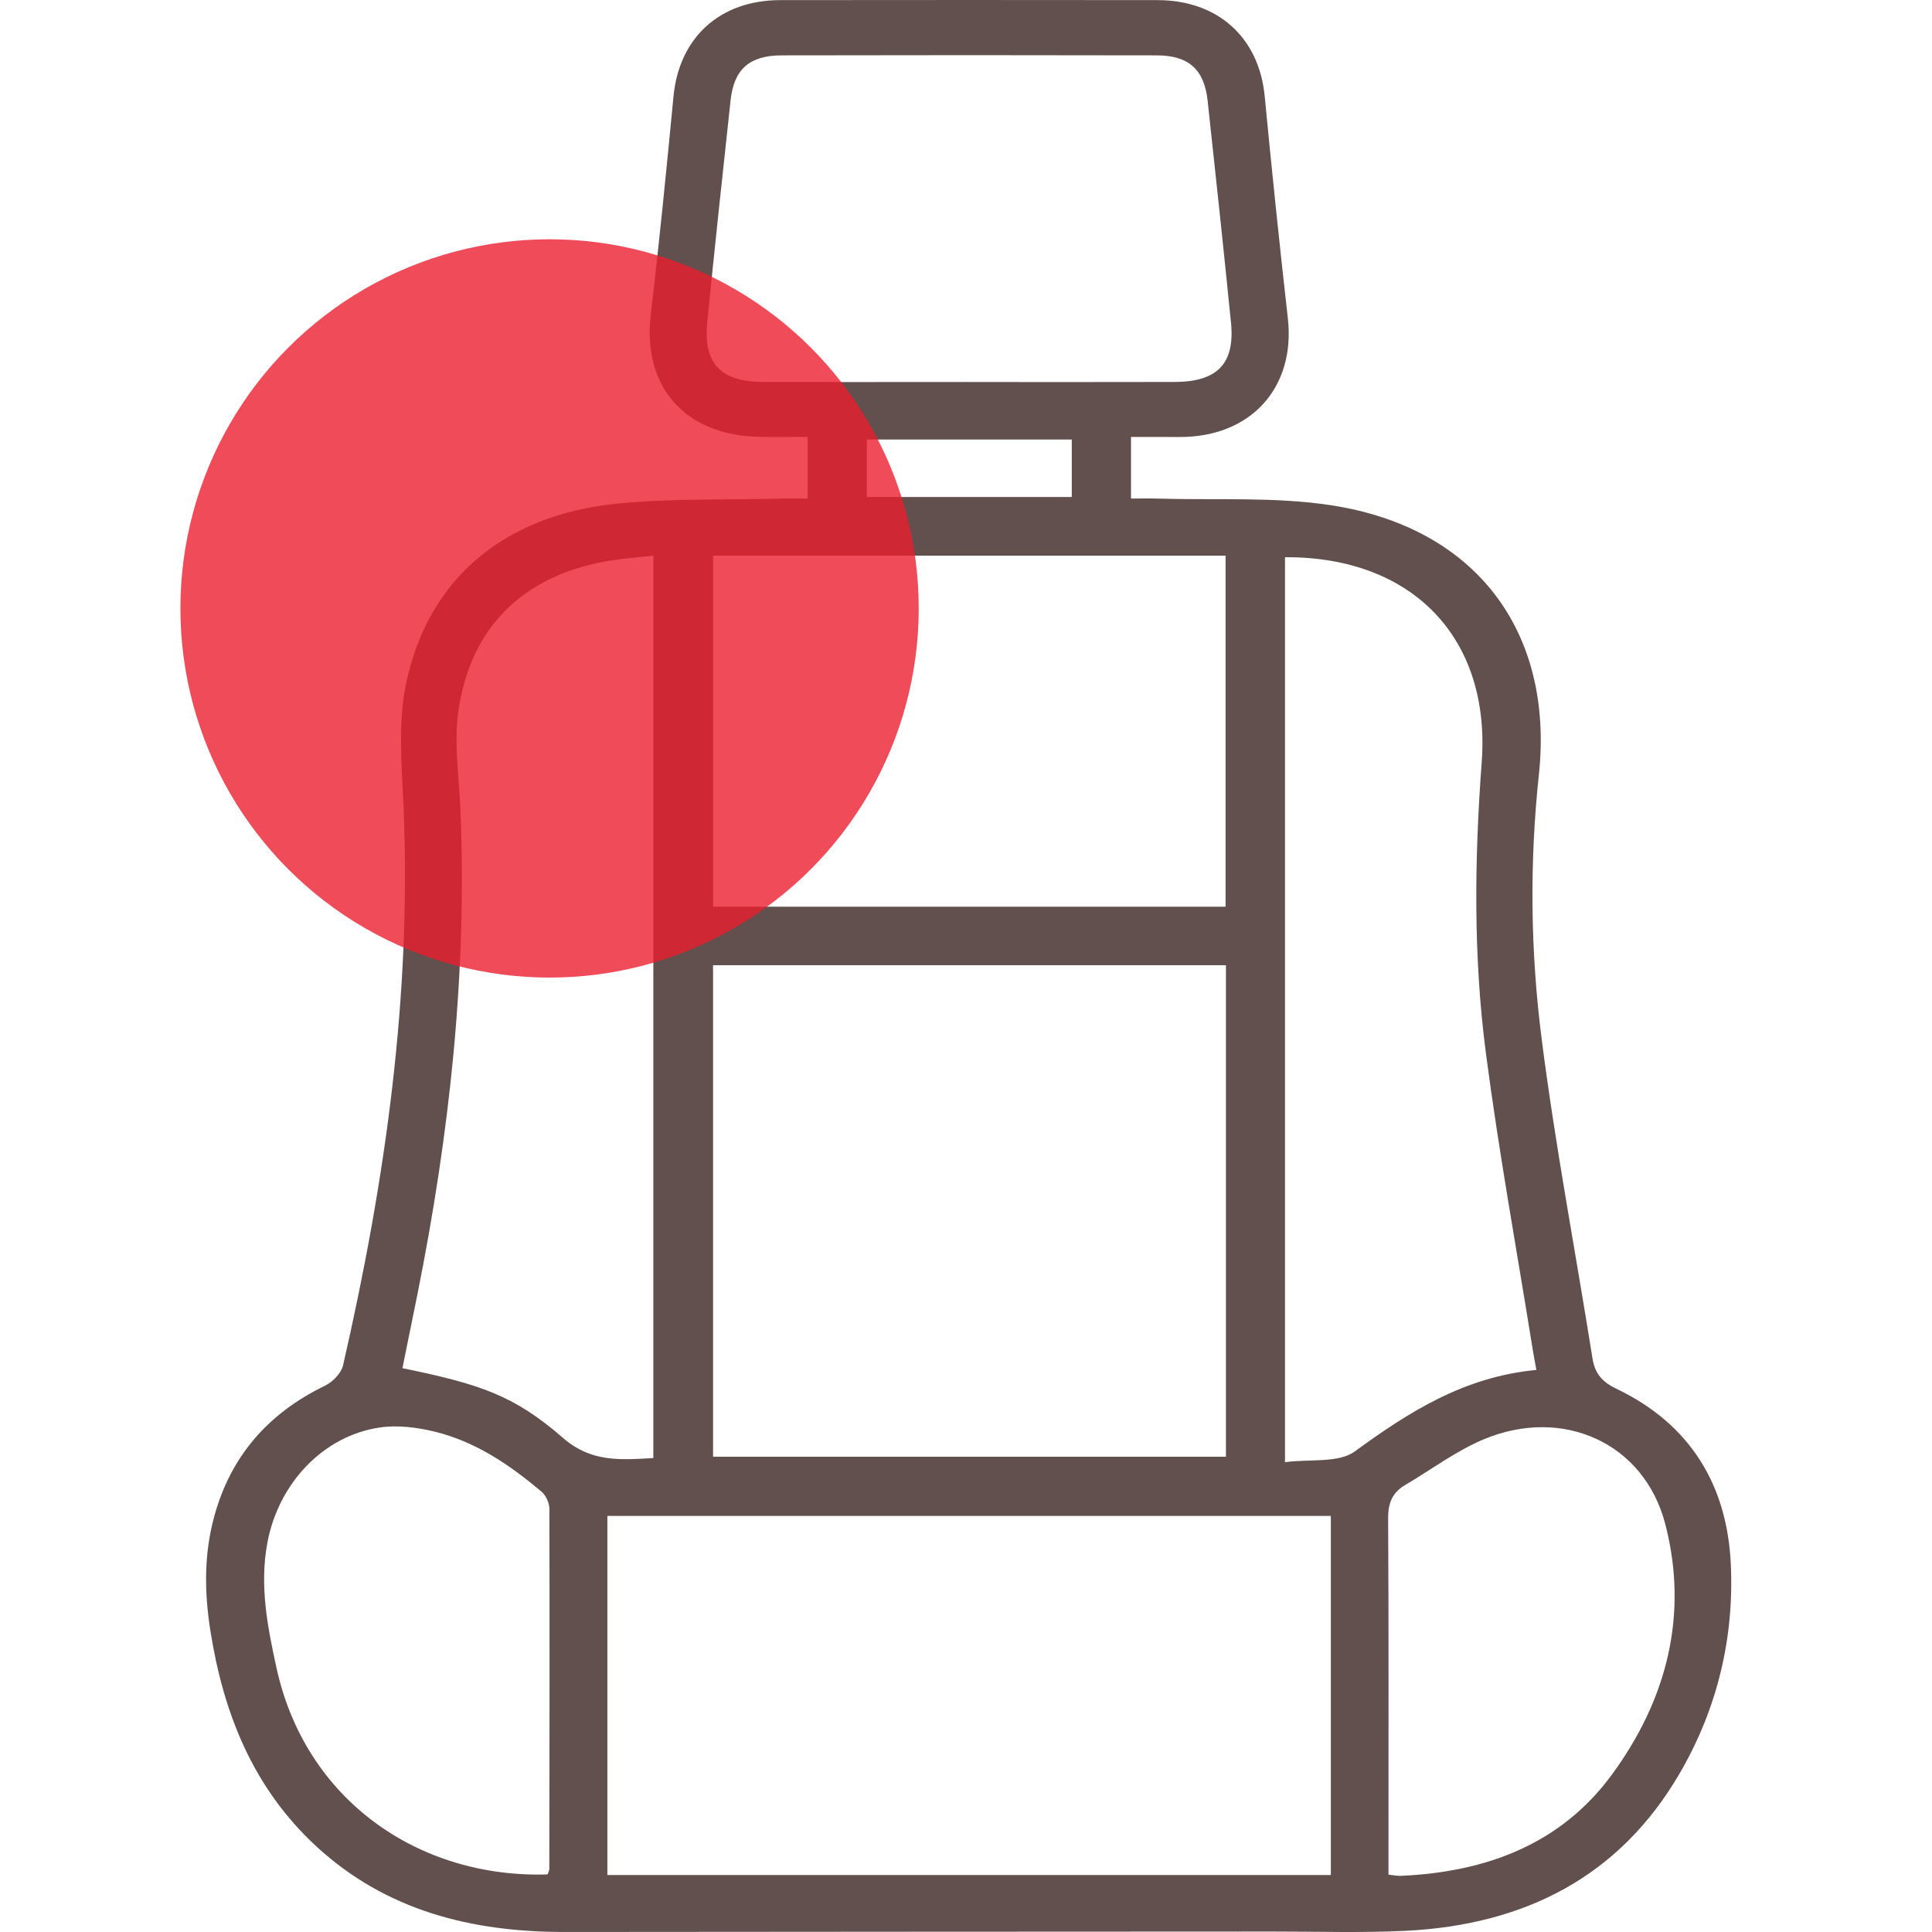
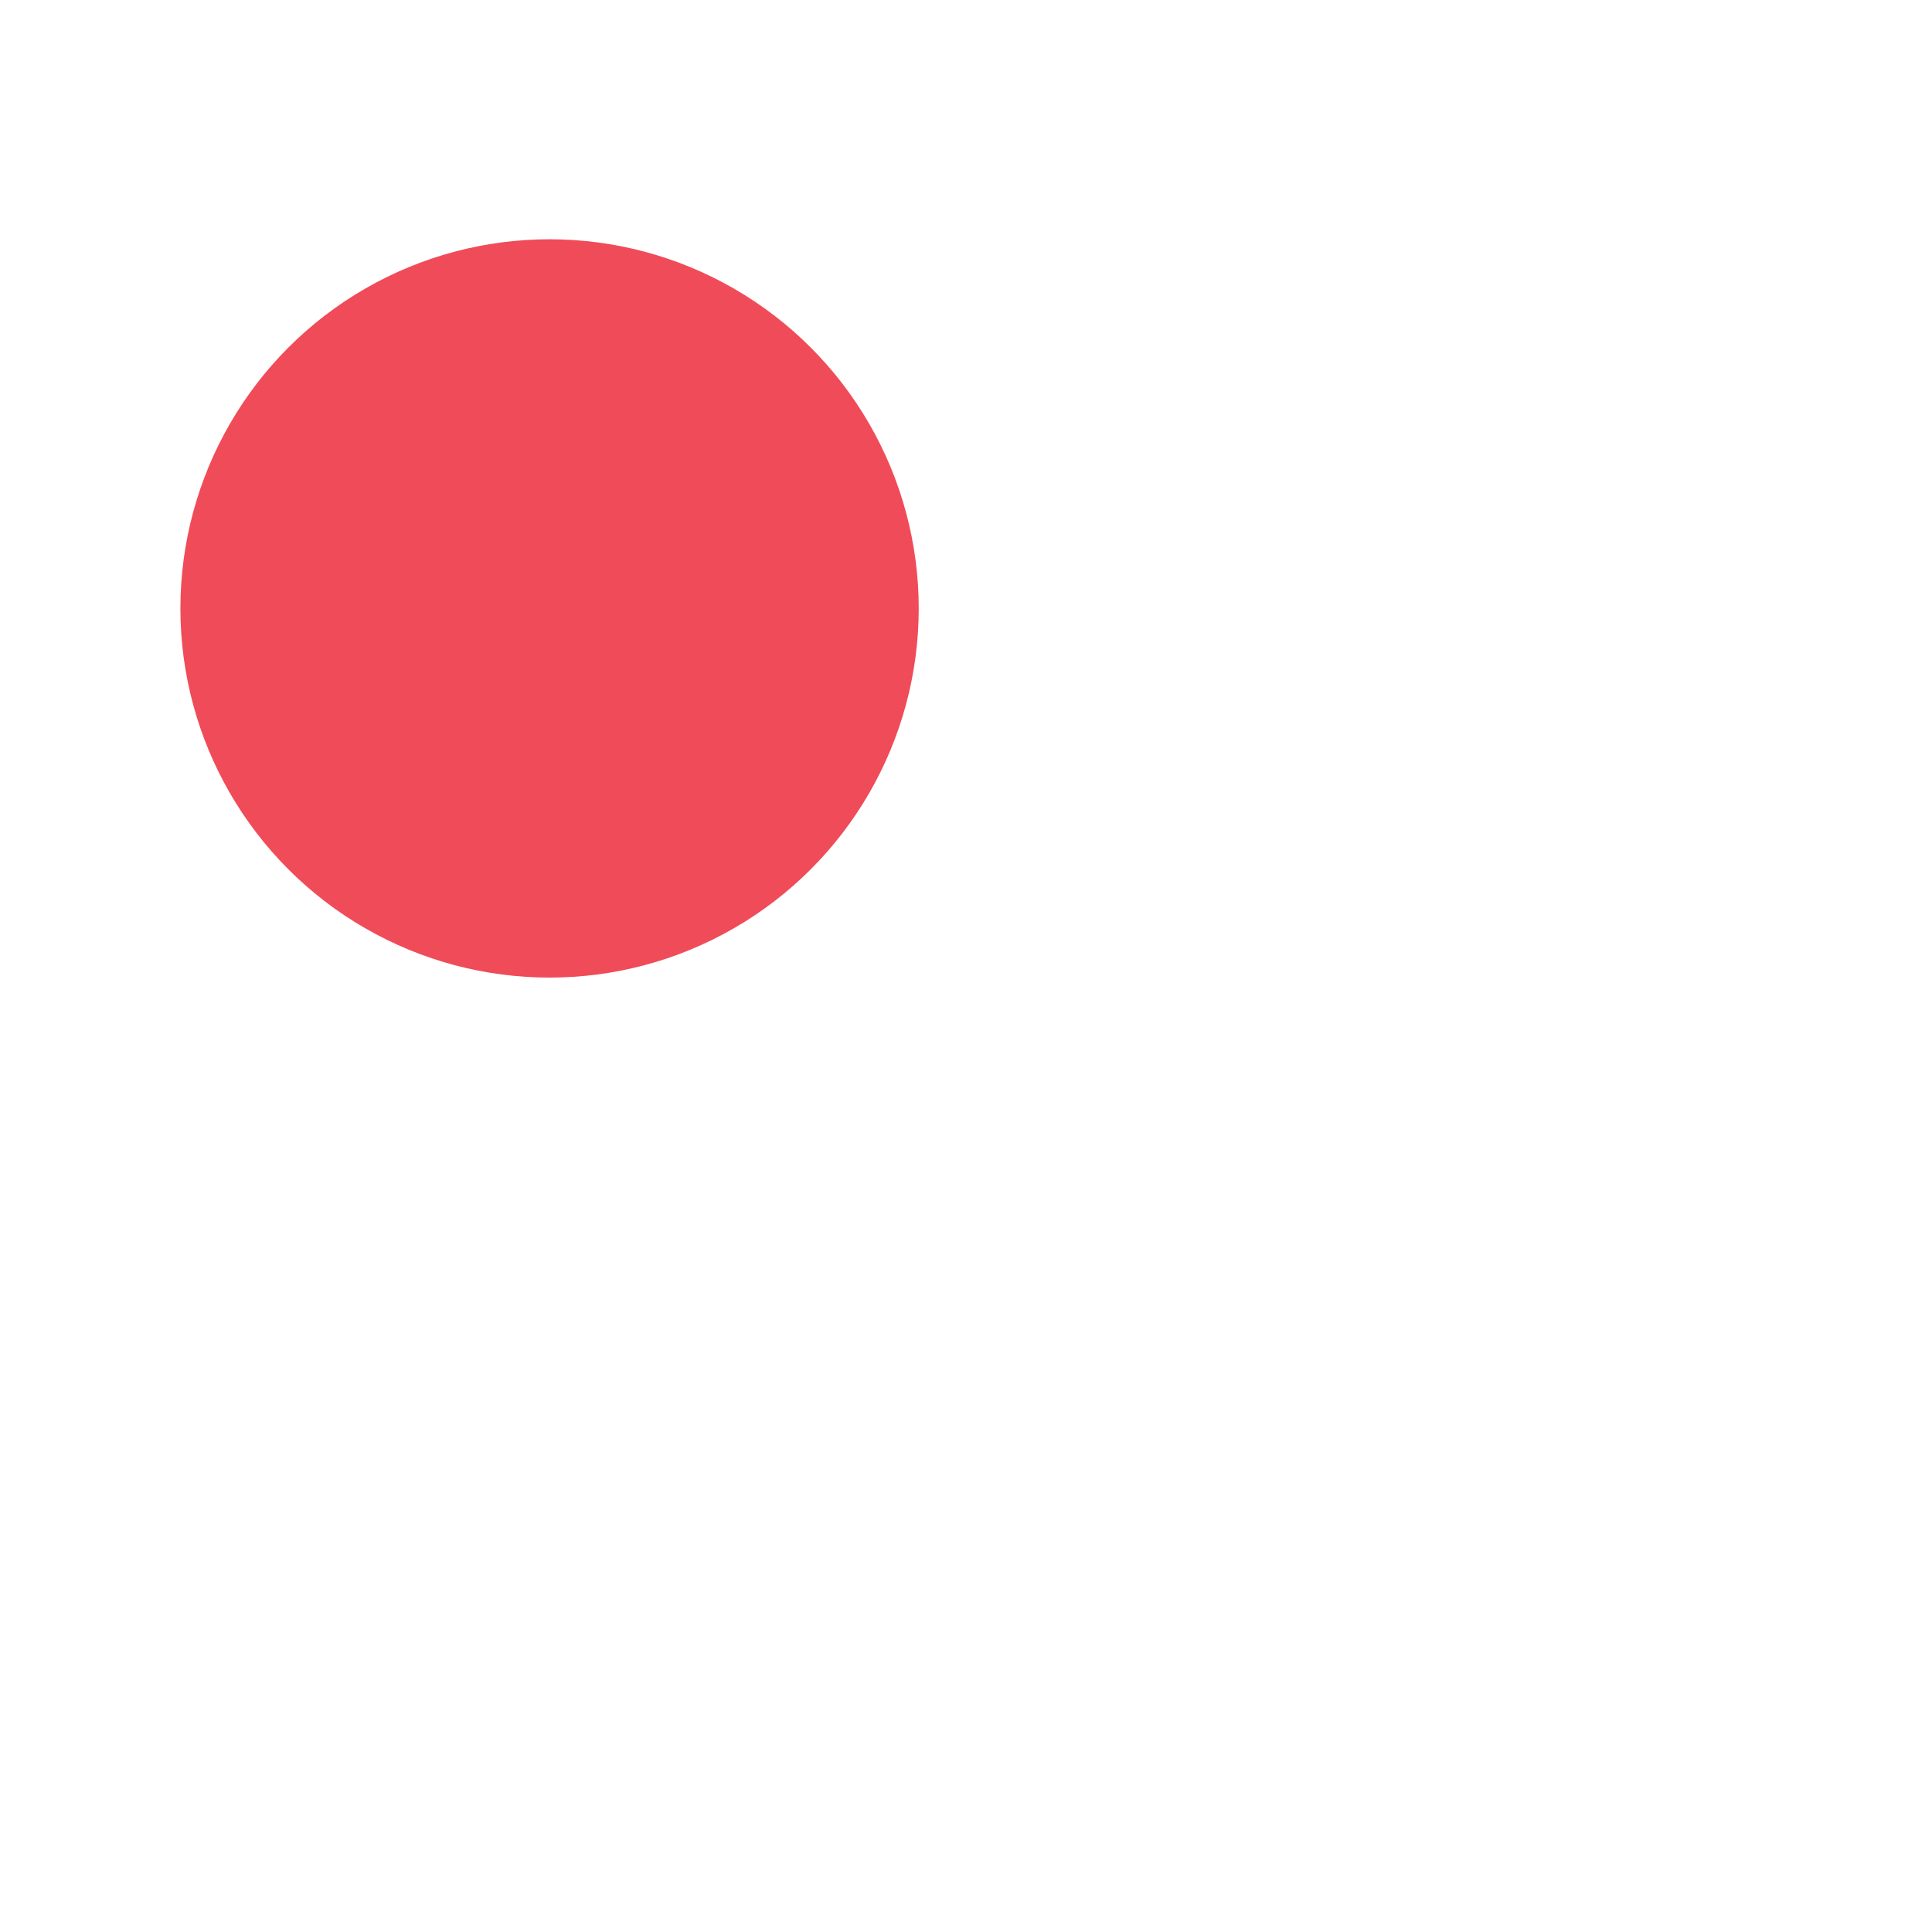
<svg xmlns="http://www.w3.org/2000/svg" width="64" height="64" version="1.1" viewBox="0 0 64 64">
  <defs>
    <style>
      .cls-1 {
        fill: #ec1c2d;
        isolation: isolate;
        opacity: .79;
      }

      .cls-2 {
        fill: #61504d;
      }
    </style>
  </defs>
  <g>
    <g id="Capa_1">
      <g id="Capa_1-2" data-name="Capa_1">
        <g id="Capa_1-2">
          <g id="Capa_1-2-2" data-name="Capa_1-2">
-             <path class="cls-2" d="M26.753,16.514v-2.041c-.544,0-1.059.007-1.573-.001-2.49-.038-3.906-1.657-3.622-4.057.285-2.405.521-4.816.753-7.226C22.498,1.246,23.844.006,25.847.004,30.013-.001,34.179-.001,38.346.004c2.003.002,3.362,1.246,3.548,3.177.236,2.454.489,4.907.767,7.358.262,2.305-1.233,3.956-3.606,3.937-.516-.004-1.032-.001-1.589-.001v2.04c.304,0,.59-.008.875.001,1.921.059,3.873-.067,5.757.222,4.797.734,7.384,4.191,6.879,8.926-.31,2.905-.28,5.819.086,8.702.451,3.555,1.126,7.083,1.689,10.624.079.498.302.779.791,1.013,2.469,1.181,3.675,3.216,3.793,5.822.111,2.439-.448,4.775-1.69,6.912-1.992,3.427-5.134,5.029-9.09,5.224-1.445.071-2.897.023-4.346.024-7.834.005-15.669.005-23.503.014-3.091.003-5.92-.708-8.227-2.835-2.1-1.937-3.076-4.406-3.508-7.125-.203-1.275-.22-2.542.123-3.799.543-1.992,1.778-3.421,3.675-4.339.256-.124.535-.415.595-.675,1.403-6.122,2.28-12.297,1.999-18.594-.059-1.331-.179-2.71.09-3.996.724-3.451,3.24-5.572,6.963-5.949,1.817-.184,3.66-.123,5.491-.171.265-.007.531-.001.846-.001h-0ZM44.086,62.112v-11.895h-23.966v11.895h23.966ZM40.611,48.256v-16.282h-16.99v16.282h16.99ZM23.622,18.407v11.629h16.977v-11.629s-16.977,0-16.977,0ZM50.894,45.381c-.049-.272-.086-.462-.117-.654-.526-3.28-1.124-6.551-1.555-9.842-.418-3.195-.379-6.41-.139-9.627.307-4.123-2.3-6.825-6.516-6.799v29.977c.826-.109,1.777.036,2.313-.356,1.801-1.314,3.626-2.474,6.014-2.699h0ZM21.642,18.407c-.405.042-.719.071-1.033.108-3.059.361-4.999,2.09-5.423,5.024-.152,1.051.015,2.148.062,3.222.236,5.439-.356,10.809-1.425,16.139-.162.809-.329,1.617-.492,2.422,2.601.535,3.702.906,5.322,2.313.937.813,1.896.726,2.989.665v-29.892h-0ZM32.061,12.655c2.284,0,4.569.005,6.853-.002,1.416-.004,2-.61,1.864-1.967-.245-2.452-.508-4.902-.774-7.352-.112-1.032-.626-1.497-1.683-1.5-4.141-.009-8.282-.009-12.423-0-1.071.002-1.584.458-1.696,1.485-.267,2.45-.528,4.9-.774,7.352-.137,1.365.44,1.977,1.848,1.981,2.262.008,4.524.002,6.785.002h0ZM18.137,62.094c.033-.09.06-.13.06-.171.006-3.982.013-7.963.002-11.945-.001-.191-.113-.44-.26-.564-1.049-.885-2.181-1.66-3.548-1.991-.579-.14-1.218-.222-1.8-.137-1.889.275-3.359,1.852-3.73,3.799-.272,1.426-.001,2.801.301,4.178.962,4.38,4.722,6.961,8.974,6.83h0ZM45.995,62.101c.193.019.303.044.412.039,2.827-.126,5.294-1.049,6.98-3.341,1.831-2.488,2.555-5.309,1.779-8.307-.698-2.696-3.397-3.909-6.017-2.812-.921.386-1.738,1.006-2.605,1.515-.432.254-.563.609-.56,1.103.021,3.717.011,7.433.011,11.15v.653h0ZM35.504,14.559h-6.789v1.905h6.789v-1.905Z" />
-           </g>
+             </g>
        </g>
      </g>
      <circle class="cls-1" cx="18.205" cy="20.155" r="12.229" />
    </g>
  </g>
</svg>